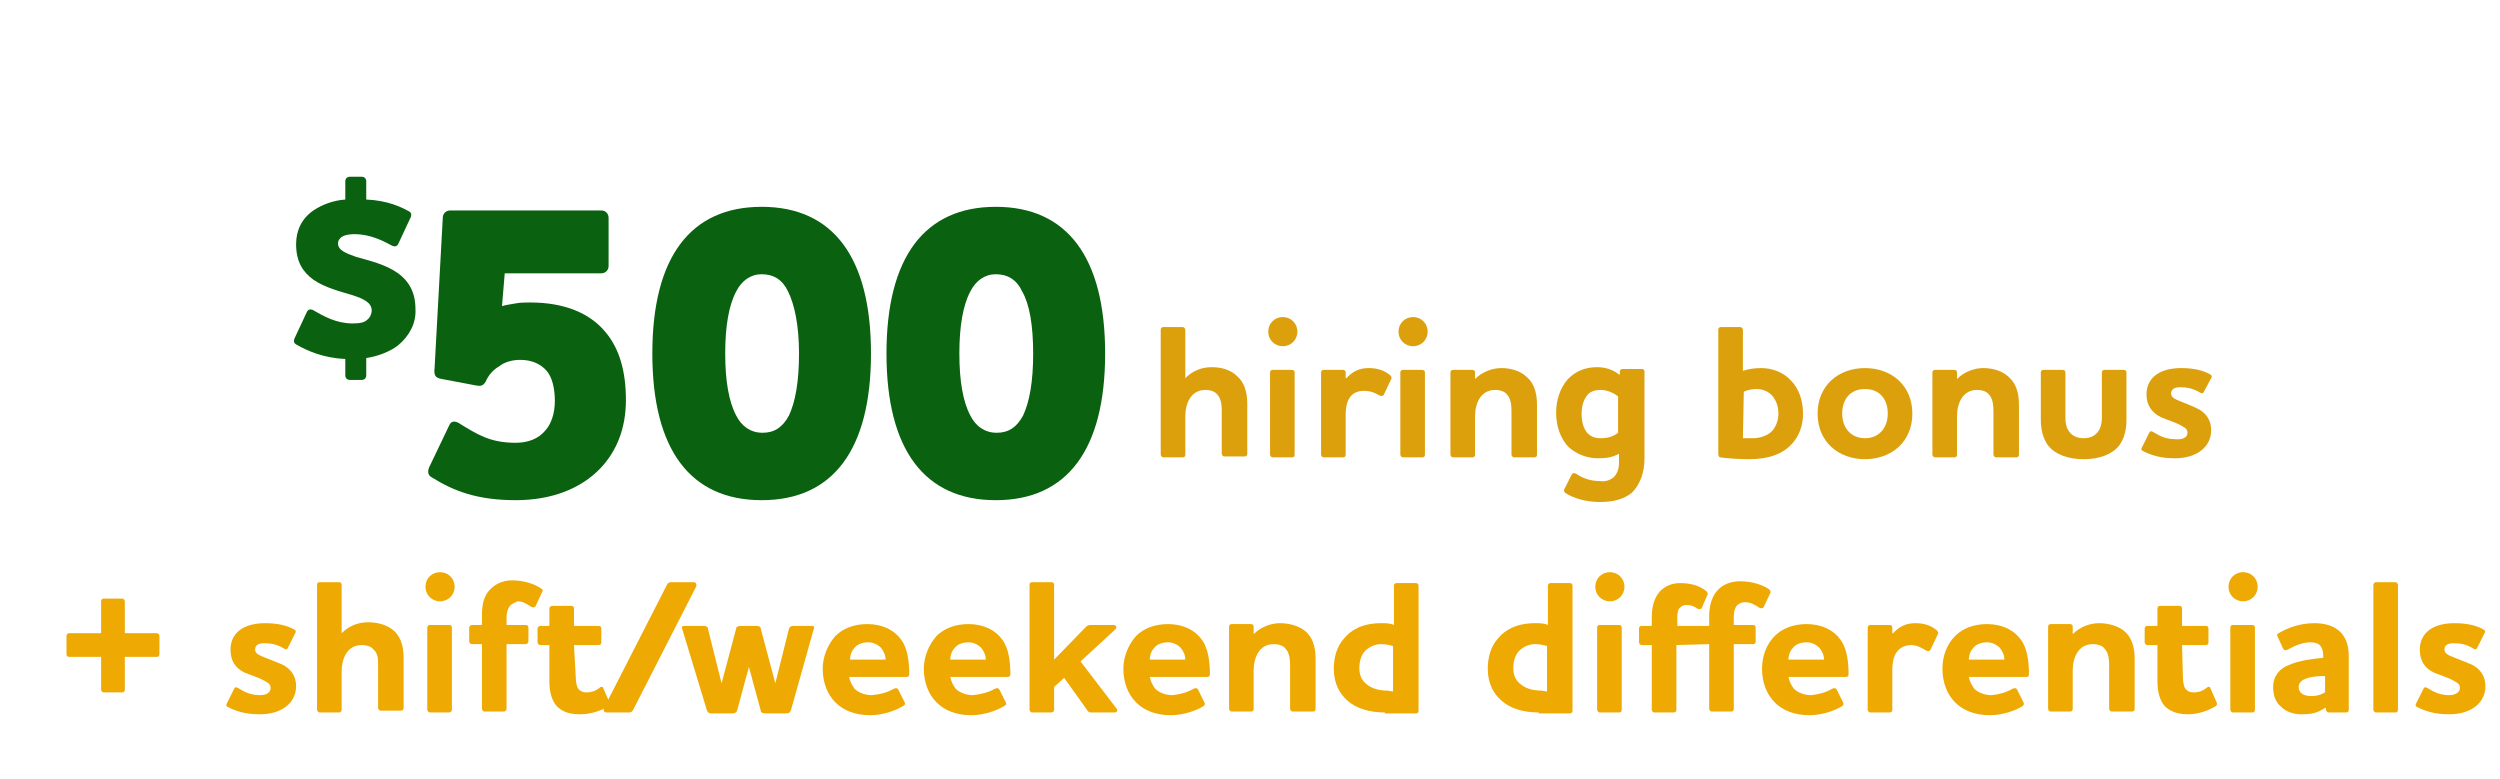
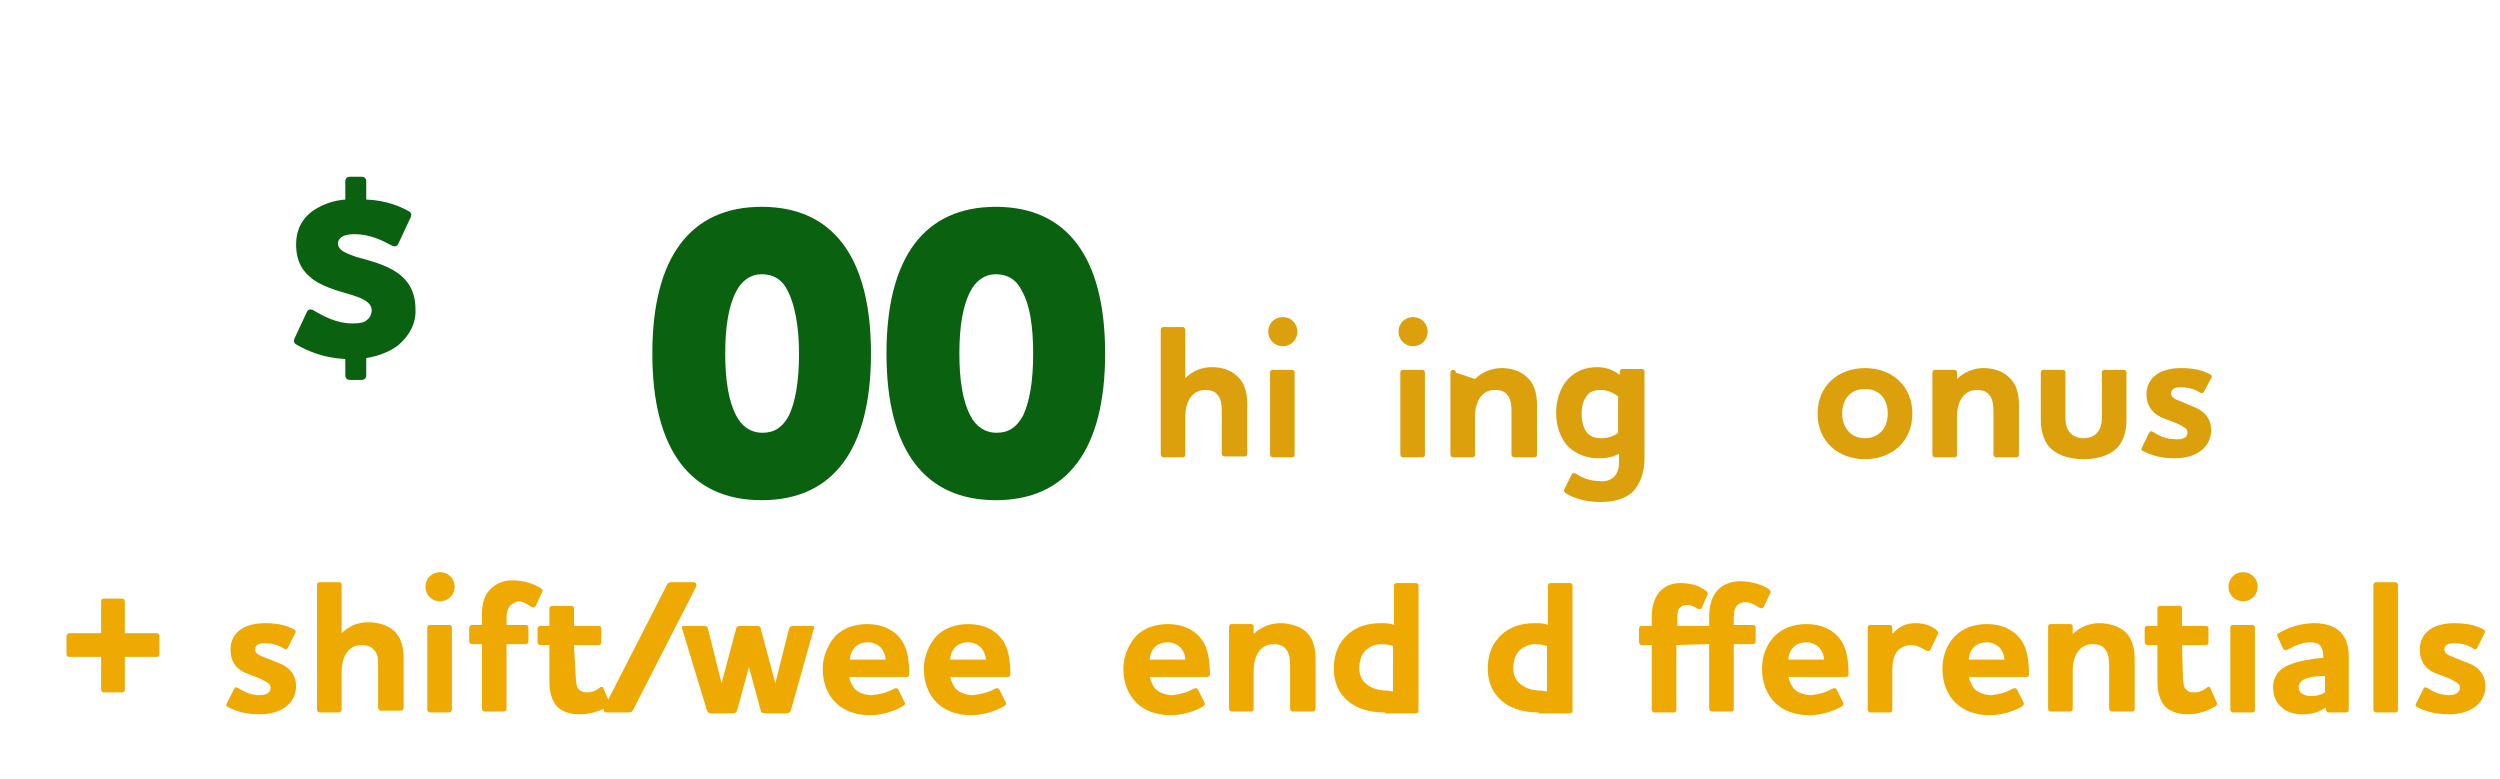
<svg xmlns="http://www.w3.org/2000/svg" enable-background="new 0 0 274.4 85.5" viewBox="0 0 274.4 85.5">
  <path d="m43.7 37.9c-.9.7-2.2 1.2-3.5 1.4v1.9c0 .3-.2.5-.5.5h-1.3c-.3 0-.5-.2-.5-.5v-1.8c-2.4-.1-4.2-.9-5.4-1.6-.2-.1-.3-.3-.2-.6l1.4-3c.1-.2.3-.3.6-.2 1.2.7 2.6 1.5 4.4 1.5.8 0 1.3-.1 1.6-.4.4-.3.5-.8.5-1 0-.9-.9-1.3-2.1-1.7-1.3-.4-3-.8-4.3-1.7-1.1-.8-1.9-1.9-1.9-3.9 0-1.5.6-2.8 1.9-3.7.9-.6 2.1-1.1 3.5-1.2v-2c0-.3.2-.5.5-.5h1.3c.3 0 .5.2.5.5v2c2.3.1 3.8.8 4.7 1.3.2.1.3.3.2.6l-1.4 3c-.1.2-.3.3-.6.2-1.1-.6-2.5-1.3-4.2-1.3-.5 0-1 .1-1.2.2-.4.2-.6.5-.6.8 0 .8.9 1.1 2 1.5 1.4.4 3.2.8 4.6 1.8 1.1.8 1.9 2 1.9 3.9.1 1.6-.7 3-1.9 4z" fill="#0a6210" />
-   <path d="m48.6 23.9c0-.5.4-.8.8-.8h16.6c.5 0 .8.4.8.8v5.3c0 .5-.4.8-.8.8h-10.6l-.3 3.6c.3-.1.9-.2 1.5-.3.5-.1 1.1-.1 1.6-.1 3.8 0 6.6 1.2 8.3 3.3 1.5 1.8 2.2 4.3 2.2 7.4s-1 5.6-2.8 7.5c-2.1 2.2-5.3 3.5-9.3 3.5-4.2 0-6.8-1-9.2-2.5-.4-.2-.5-.6-.3-1.1l2.2-4.6c.2-.5.6-.5 1-.3 2.1 1.3 3.5 2.2 6.3 2.2 1.3 0 2.5-.4 3.3-1.4.6-.7 1-1.8 1-3.2s-.3-2.6-.9-3.3c-.7-.8-1.7-1.2-2.9-1.2-1 0-1.8.3-2.3.7-.7.4-1.2 1-1.5 1.7-.3.5-.6.5-1.1.4l-3.7-.7c-.7-.1-.9-.4-.8-1.2z" fill="#0a6210" />
  <path d="m83.6 54.9c-7.8 0-12-5.5-12-16.1s4.2-16.1 12-16.1 12 5.5 12 16.1-4.2 16.1-12 16.1zm2.9-22.9c-.6-1.3-1.6-1.9-2.9-1.9-1.2 0-2.2.7-2.8 1.9-.8 1.5-1.2 3.8-1.2 6.8s.4 5.3 1.2 6.8c.6 1.2 1.6 1.9 2.9 1.9s2.2-.6 2.9-1.9c.7-1.5 1.1-3.7 1.1-6.8s-.5-5.4-1.2-6.8z" fill="#0a6210" />
  <path d="m109.3 54.9c-7.8 0-12-5.5-12-16.1s4.2-16.1 12-16.1 12 5.5 12 16.1-4.2 16.1-12 16.1zm2.9-22.9c-.6-1.3-1.6-1.9-2.9-1.9-1.2 0-2.2.7-2.8 1.9-.8 1.5-1.2 3.8-1.2 6.8s.4 5.3 1.2 6.8c.6 1.2 1.6 1.9 2.9 1.9s2.2-.6 2.9-1.9c.7-1.5 1.1-3.7 1.1-6.8s-.4-5.4-1.2-6.8z" fill="#0a6210" />
  <path d="m133.6 43.3c-.2-.3-.7-.5-1.3-.5-1.6 0-2.2 1.5-2.2 2.9v4.2c0 .2-.1.3-.3.3h-2.1c-.2 0-.3-.2-.3-.3v-13.7c0-.2.1-.3.3-.3h2.1c.2 0 .3.2.3.3v5.3c.8-.8 1.8-1.2 2.9-1.2s2.1.3 2.8 1c.7.6 1.1 1.6 1.1 3v5.5c0 .2-.1.3-.3.3h-2.2c-.2 0-.3-.2-.3-.3v-4.8c0-.6-.1-1.3-.5-1.7z" fill="#dca00d" />
  <path d="m139.2 36.4c0-.9.7-1.6 1.6-1.6s1.6.7 1.6 1.6-.7 1.6-1.6 1.6-1.6-.7-1.6-1.6zm.5 4.2h2.1c.2 0 .3.1.3.3v9c0 .2-.1.3-.3.3h-2.1c-.2 0-.3-.2-.3-.3v-9c0-.2.1-.3.3-.3z" fill="#dca00d" />
-   <path d="m147.7 45.5v4.4c0 .2-.1.3-.3.3h-2.1c-.2 0-.3-.2-.3-.3v-9c0-.2.1-.3.3-.3h2.1c.2 0 .3.1.3.3v.6h.1c.6-.7 1.4-1.1 2.4-1.1.9 0 1.7.2 2.4.8.1.1.2.3.1.4l-.8 1.7c-.1.2-.3.2-.5.1-.5-.3-1-.5-1.7-.5-1.6 0-2 1.3-2 2.6z" fill="#dca00d" />
  <path d="m153.5 36.4c0-.9.7-1.6 1.6-1.6s1.6.7 1.6 1.6-.7 1.6-1.6 1.6-1.6-.7-1.6-1.6zm.5 4.2h2.1c.2 0 .3.1.3.3v9c0 .2-.1.3-.3.3h-2.1c-.2 0-.3-.2-.3-.3v-9c0-.2.1-.3.3-.3z" fill="#dca00d" />
-   <path d="m161.9 41.6c.8-.8 1.9-1.2 2.9-1.2s2.1.3 2.8 1c.7.6 1.1 1.6 1.1 3v5.5c0 .2-.1.3-.3.3h-2.2c-.2 0-.3-.2-.3-.3v-4.8c0-.7-.1-1.4-.5-1.8-.2-.3-.7-.5-1.3-.5-1.6 0-2.2 1.5-2.2 2.9v4.2c0 .2-.1.3-.3.3h-2.1c-.2 0-.3-.2-.3-.3v-9c0-.2.1-.3.3-.3h2.1c.2 0 .3.1.3.3z" fill="#dca00d" />
+   <path d="m161.9 41.6c.8-.8 1.9-1.2 2.9-1.2s2.1.3 2.8 1c.7.6 1.1 1.6 1.1 3v5.5c0 .2-.1.3-.3.3h-2.2c-.2 0-.3-.2-.3-.3v-4.8c0-.7-.1-1.4-.5-1.8-.2-.3-.7-.5-1.3-.5-1.6 0-2.2 1.5-2.2 2.9v4.2c0 .2-.1.3-.3.3h-2.1c-.2 0-.3-.2-.3-.3v-9c0-.2.1-.3.3-.3c.2 0 .3.1.3.3z" fill="#dca00d" />
  <path d="m177.1 52.4c.4-.4.6-.9.6-1.6v-1c-.7.4-1.4.5-2.3.5-1.3 0-2.4-.5-3.2-1.2-.9-.9-1.4-2.3-1.4-3.8 0-1.3.4-2.7 1.3-3.7.8-.8 1.8-1.3 3.2-1.3 1.1 0 1.9.4 2.4.8h.1v-.3c0-.2.1-.3.3-.3h2.1c.2 0 .3.1.3.3v9.5c0 1.6-.5 2.9-1.4 3.8-.9.7-2 1-3.5 1s-2.9-.4-3.8-1c-.1-.1-.2-.3-.1-.4l.8-1.6c.1-.2.3-.2.5-.1.7.5 1.6.8 2.6.8.6.1 1.1-.1 1.5-.4zm.5-4.9v-4c-.4-.3-1.1-.7-1.9-.7-.7 0-1.2.2-1.5.6-.4.5-.6 1.2-.6 2 0 .9.2 1.6.6 2.1.4.4.8.6 1.5.6.8 0 1.4-.2 1.9-.6z" fill="#dca00d" />
-   <path d="m188.6 49.8v-13.6c0-.2.1-.3.3-.3h2.1c.2 0 .3.2.3.3v4.5c.6-.2 1.3-.3 2-.3 1.3 0 2.5.5 3.3 1.4.8.8 1.3 2.1 1.3 3.6 0 1.3-.4 2.4-1.2 3.3-1 1.1-2.5 1.7-4.7 1.7-1.3 0-2.5-.1-3.2-.2-.1 0-.2-.2-.2-.4zm2.7-1.7h1.1c.8 0 1.7-.3 2.2-.9.3-.4.6-1 .6-1.8 0-.9-.3-1.5-.7-2-.5-.5-1.1-.7-1.7-.7-.5 0-1 .1-1.4.3z" fill="#dca00d" />
  <path d="m204.7 40.4c2.9 0 5.2 1.9 5.2 5s-2.3 5-5.2 5-5.2-1.9-5.2-5 2.3-5 5.2-5zm0 7.7c1.5 0 2.5-1.1 2.5-2.7s-.9-2.7-2.5-2.7-2.5 1.1-2.5 2.7 1 2.7 2.5 2.7z" fill="#dca00d" />
  <path d="m214.8 41.6c.8-.8 1.9-1.2 2.9-1.2s2.1.3 2.8 1c.7.6 1.1 1.6 1.1 3v5.5c0 .2-.1.3-.3.3h-2.2c-.2 0-.3-.2-.3-.3v-4.8c0-.7-.1-1.4-.5-1.8-.2-.3-.7-.5-1.3-.5-1.6 0-2.2 1.5-2.2 2.9v4.2c0 .2-.1.3-.3.3h-2.1c-.2 0-.3-.2-.3-.3v-9c0-.2.1-.3.3-.3h2.1c.2 0 .3.1.3.3z" fill="#dca00d" />
  <path d="m224 40.9c0-.2.1-.3.3-.3h2.1c.2 0 .3.1.3.3v5c0 .5.1 1 .3 1.3.3.5.8.9 1.7.9s1.4-.4 1.7-.9c.2-.4.3-.8.3-1.3v-5c0-.2.1-.3.3-.3h2.1c.2 0 .3.1.3.3v5.2c0 1.2-.3 2.1-.8 2.8-.8 1-2.2 1.5-3.9 1.5s-3.1-.5-3.9-1.5c-.5-.7-.8-1.6-.8-2.8z" fill="#dca00d" />
  <path d="m240.1 47.5c0-.5-.4-.6-.9-.9-.6-.3-1.3-.5-2-.8-1-.5-1.6-1.3-1.6-2.5 0-1.8 1.4-2.9 3.8-2.9 1.5 0 2.5.3 3.2.7.2.1.2.3.1.4l-.8 1.5c-.1.2-.2.2-.4.1-.8-.5-1.6-.6-2.2-.6s-1 .2-1 .7c0 .4.4.6.9.8.7.3 1.3.5 1.9.8 1.1.5 1.6 1.4 1.6 2.4 0 1.8-1.5 3.1-4 3.1-1.7 0-2.7-.4-3.5-.8-.2-.1-.2-.2-.1-.4l.8-1.6c.1-.2.2-.2.4-.1.8.5 1.5.8 2.4.8.9.1 1.4-.2 1.4-.7z" fill="#dca00d" />
  <g fill="#eea902">
    <path d="m13.7 69.5h3.5c.2 0 .3.2.3.3v2c0 .2-.1.3-.3.3h-3.5v3.6c0 .2-.1.3-.3.3h-2c-.2 0-.3-.2-.3-.3v-3.6h-3.5c-.2 0-.3-.1-.3-.3v-2c0-.2.2-.3.3-.3h3.5v-3.5c0-.2.1-.3.3-.3h2c.2 0 .3.2.3.3z" />
    <path d="m29.7 75.5c0-.5-.4-.6-.9-.9-.6-.3-1.3-.5-2-.8-1-.5-1.5-1.3-1.5-2.5 0-1.8 1.4-2.9 3.8-2.9 1.5 0 2.5.3 3.2.7.2.1.2.3.1.4l-.8 1.6c-.1.2-.2.2-.4.1-.8-.5-1.5-.6-2.2-.6-.6 0-1 .2-1 .7 0 .4.4.6.9.8.7.3 1.3.5 2 .8 1.1.5 1.6 1.4 1.6 2.4 0 1.8-1.5 3.1-4 3.1-1.7 0-2.7-.4-3.5-.8-.2-.1-.2-.2-.1-.4l.8-1.6c.1-.2.2-.2.4-.1.8.5 1.5.8 2.4.8.8 0 1.2-.3 1.2-.8z" />
    <path d="m41 71.3c-.2-.3-.7-.5-1.3-.5-1.6 0-2.2 1.5-2.2 2.9v4.2c0 .2-.2.3-.3.3h-2.1c-.2 0-.3-.2-.3-.3v-13.7c0-.2.1-.3.3-.3h2.1c.2 0 .3.1.3.3v5.3c.8-.8 1.8-1.2 2.9-1.2s2.1.3 2.8.9 1.1 1.6 1.1 3v5.5c0 .2-.1.3-.3.3h-2.2c-.2 0-.3-.2-.3-.3v-4.8c0-.5 0-1.2-.5-1.6z" />
    <path d="m46.7 64.4c0-.9.7-1.6 1.6-1.6s1.6.7 1.6 1.6-.7 1.6-1.6 1.6-1.6-.7-1.6-1.6zm.5 4.2h2.1c.2 0 .3.1.3.3v9c0 .2-.2.3-.3.3h-2.1c-.2 0-.3-.2-.3-.3v-9c0-.2.1-.3.3-.3z" />
    <path d="m55.9 66.6c-.2.3-.3.7-.3 1.2v.8h2.1c.2 0 .3.1.3.3v1.5c0 .2-.2.3-.3.3h-2.1v7.1c0 .2-.2.3-.3.3h-2.1c-.2 0-.3-.2-.3-.3v-7.1h-1.1c-.2 0-.3-.2-.3-.3v-1.5c0-.2.2-.3.3-.3h1.1v-1.1c0-1.1.2-2.2 1-2.9.5-.5 1.3-.9 2.3-.9 1.3 0 2.5.4 3.2.9.2.1.2.3.1.4l-.7 1.5c-.1.2-.3.2-.5.1-.6-.4-1-.6-1.5-.6-.4.2-.7.3-.9.6z" />
    <path d="m63.2 74.4c0 .5.1.8.2 1.1.2.3.5.5 1 .5.4 0 .9-.1 1.4-.5.2-.2.4-.1.4 0l.7 1.6c.1.2 0 .3-.1.4-.8.5-1.9.9-3.2.9s-2-.4-2.5-.9c-.6-.7-.8-1.7-.8-2.7v-4h-1c-.2 0-.3-.2-.3-.3v-1.5c0-.2.2-.3.3-.3h1v-1.9c0-.2.2-.3.3-.3h2.1c.2 0 .3.1.3.3v1.9h2.7c.2 0 .3.1.3.3v1.5c0 .2-.1.3-.3.3h-2.7z" />
    <path d="m69.5 77.9c-.1.2-.2.3-.5.3h-2.4c-.3 0-.4-.2-.3-.5l6.9-13.5c.1-.2.2-.3.5-.3h2.4c.3 0 .4.2.3.5z" />
    <path d="m80.9 78c-.1.2-.2.3-.5.3h-2.3c-.3 0-.4-.1-.5-.3l-2.7-8.9c-.1-.2-.1-.4.2-.4h2.1c.3 0 .5.1.5.3l1.5 6 1.6-6c0-.2.2-.3.5-.3h1.7c.3 0 .5.1.5.3l1.6 6 1.5-6c.1-.2.2-.3.5-.3h2c.3 0 .3.2.2.4l-2.5 8.9c-.1.2-.2.3-.5.3h-2.3c-.3 0-.5-.1-.5-.3l-1.3-4.8s-1.3 4.8-1.3 4.8z" />
    <path d="m98.1 75.6c.2-.1.4-.1.5.1l.7 1.4c.1.2 0 .3-.2.4-.8.5-2.2 1-3.6 1-1.6 0-2.9-.5-3.8-1.4s-1.4-2.2-1.4-3.7c0-1.4.6-2.7 1.4-3.6.8-.8 2-1.3 3.5-1.3 1.7 0 3 .7 3.7 1.7.7.9.9 2.4.9 3.8 0 .2-.1.3-.3.3h-6.3c.1.5.3.9.6 1.3.4.4 1.1.7 1.9.7 1-.1 1.7-.3 2.4-.7zm-.9-3.2c0-.5-.2-.9-.5-1.3-.3-.3-.8-.6-1.4-.6s-1.2.2-1.5.6c-.3.3-.5.8-.5 1.3z" />
    <path d="m109.2 75.6c.2-.1.4-.1.5.1l.7 1.4c.1.2 0 .3-.2.4-.8.5-2.2 1-3.6 1-1.6 0-2.9-.5-3.8-1.4s-1.4-2.2-1.4-3.7c0-1.4.6-2.7 1.4-3.6.8-.8 2-1.3 3.5-1.3 1.7 0 3 .7 3.7 1.7.7.9.9 2.4.9 3.8 0 .2-.1.3-.3.3h-6.3c.1.5.3.9.6 1.3.4.4 1.1.7 1.9.7.9-.1 1.7-.3 2.4-.7zm-1-3.2c0-.5-.2-.9-.5-1.3-.3-.3-.8-.6-1.4-.6s-1.2.2-1.5.6c-.3.3-.5.8-.5 1.3z" />
-     <path d="m116.8 74.4-1.1 1v2.5c0 .2-.2.3-.3.3h-2.1c-.2 0-.3-.2-.3-.3v-13.7c0-.2.1-.3.3-.3h2.1c.2 0 .3.1.3.3v8.2l3.4-3.5c.2-.2.3-.3.6-.3h2.5c.4 0 .4.3.2.5l-3.8 3.5 3.9 5.1c.2.2.2.5-.2.5h-2.5c-.3 0-.4-.1-.5-.3z" />
    <path d="m131 75.6c.2-.1.4-.1.5.1l.7 1.4c.1.2 0 .3-.1.4-.8.5-2.2 1-3.6 1-1.6 0-2.9-.5-3.8-1.4s-1.4-2.2-1.4-3.7c0-1.4.6-2.7 1.4-3.6.8-.8 2-1.3 3.5-1.3 1.7 0 3 .7 3.7 1.7.7.9.9 2.4.9 3.8 0 .2-.1.3-.3.3h-6.3c.1.5.3.9.6 1.3.4.4 1.1.7 1.9.7.9-.1 1.6-.3 2.3-.7zm-.9-3.2c0-.5-.2-.9-.5-1.3-.3-.3-.8-.6-1.4-.6s-1.2.2-1.5.6c-.3.3-.5.8-.5 1.3z" />
    <path d="m137.6 69.6c.8-.8 1.9-1.2 2.9-1.2s2.1.3 2.8.9 1.1 1.6 1.1 3v5.5c0 .2-.1.3-.3.3h-2.2c-.2 0-.3-.2-.3-.3v-4.8c0-.7-.1-1.4-.5-1.8-.2-.3-.7-.5-1.3-.5-1.6 0-2.2 1.5-2.2 2.9v4.2c0 .2-.1.3-.3.3h-2.1c-.2 0-.3-.2-.3-.3v-9c0-.2.1-.3.3-.3h2.1c.2 0 .3.1.3.3z" />
    <path d="m152 78.2c-1.6 0-3.1-.4-4.1-1.3-.9-.8-1.5-1.9-1.5-3.5 0-1.2.3-2.4 1.1-3.3.8-1 2.1-1.7 4.1-1.7.5 0 1 0 1.4.2v-4.3c0-.2.1-.3.3-.3h2.1c.2 0 .3.1.3.3v13.7c0 .2-.1.3-.3.3h-3.4zm.9-2.3v-5c-.4-.1-.8-.2-1.3-.2-.8 0-1.5.4-1.9.9-.3.4-.5 1-.5 1.7 0 .9.3 1.4.8 1.8.6.5 1.4.7 2.3.7z" />
    <path d="m168.9 78.2c-1.6 0-3.1-.4-4.1-1.3-.9-.8-1.5-1.9-1.5-3.5 0-1.2.3-2.4 1.1-3.3.8-1 2.1-1.7 4.1-1.7.5 0 1 0 1.4.2v-4.3c0-.2.1-.3.3-.3h2.1c.2 0 .3.1.3.3v13.7c0 .2-.1.3-.3.3h-3.4zm.9-2.3v-5c-.4-.1-.8-.2-1.3-.2-.8 0-1.5.4-1.9.9-.3.4-.5 1-.5 1.7 0 .9.3 1.4.8 1.8.6.5 1.4.7 2.3.7z" />
-     <path d="m175.1 64.4c0-.9.7-1.6 1.6-1.6s1.6.7 1.6 1.6-.7 1.6-1.6 1.6-1.6-.7-1.6-1.6zm.5 4.2h2.1c.2 0 .3.1.3.3v9c0 .2-.1.3-.3.3h-2.1c-.2 0-.3-.2-.3-.3v-9c0-.2.1-.3.3-.3z" />
    <path d="m184 70.8v7.1c0 .2-.1.3-.3.3h-2.1c-.2 0-.3-.2-.3-.3v-7.1h-1.1c-.2 0-.3-.2-.3-.3v-1.5c0-.2.1-.3.3-.3h1.1v-.9c0-1.1.2-2.1.9-2.9.5-.5 1.2-.9 2.2-.9 1.2 0 2.2.3 2.9.9.1.1.2.3.1.4l-.6 1.4c-.1.2-.3.2-.5.1-.4-.3-.8-.4-1.2-.4s-.6.2-.8.4c-.2.3-.2.7-.2 1.2v.7h3.5v-1.1c0-1.1.3-2.2 1-2.9.5-.5 1.3-.9 2.4-.9 1.3 0 2.5.4 3.2.9.1.1.2.3.1.4l-.7 1.5c-.1.2-.3.2-.5.1-.6-.4-1-.6-1.6-.6-.4 0-.7.2-.9.4-.2.3-.3.7-.3 1.2v.9h2.1c.2 0 .3.1.3.3v1.5c0 .2-.1.3-.3.3h-2.1v7.1c0 .2-.1.3-.3.3h-2.1c-.2 0-.3-.2-.3-.3v-7.1z" />
    <path d="m201.1 75.6c.2-.1.4-.1.5.1l.7 1.4c.1.2 0 .3-.1.4-.8.5-2.2 1-3.6 1-1.6 0-2.9-.5-3.8-1.4s-1.4-2.2-1.4-3.7c0-1.4.5-2.7 1.4-3.6.8-.8 2-1.3 3.5-1.3 1.7 0 3 .7 3.7 1.7.7.9.9 2.4.9 3.8 0 .2-.1.3-.3.3h-6.3c.1.5.3.9.6 1.3.4.4 1.1.7 1.9.7.9-.1 1.6-.3 2.3-.7zm-.9-3.2c0-.5-.2-.9-.5-1.3-.3-.3-.8-.6-1.4-.6s-1.2.2-1.5.6c-.3.3-.5.8-.5 1.3z" />
    <path d="m207.7 73.5v4.4c0 .2-.1.3-.3.3h-2.1c-.2 0-.3-.2-.3-.3v-9c0-.2.1-.3.3-.3h2.1c.2 0 .3.1.3.3v.6h.1c.6-.7 1.4-1.1 2.4-1.1.9 0 1.7.2 2.4.8.1.1.2.3.1.4l-.8 1.7c-.1.2-.3.2-.5.1-.5-.3-1-.6-1.7-.6-1.6.1-2 1.4-2 2.7z" />
    <path d="m220.9 75.6c.2-.1.4-.1.5.1l.7 1.4c.1.2 0 .3-.1.4-.8.5-2.2 1-3.6 1-1.6 0-2.9-.5-3.8-1.4s-1.4-2.2-1.4-3.7c0-1.4.5-2.7 1.4-3.6.8-.8 2-1.3 3.5-1.3 1.7 0 3 .7 3.7 1.7.7.9.9 2.4.9 3.8 0 .2-.1.3-.3.3h-6.3c.1.5.3.9.6 1.3.4.4 1.1.7 1.9.7.9-.1 1.6-.3 2.3-.7zm-.9-3.2c0-.5-.2-.9-.5-1.3-.3-.3-.8-.6-1.4-.6s-1.2.2-1.5.6c-.3.3-.5.8-.5 1.3z" />
    <path d="m227.5 69.6c.8-.8 1.9-1.2 2.9-1.2s2.1.3 2.8.9 1.1 1.6 1.1 3v5.5c0 .2-.1.3-.3.3h-2.2c-.2 0-.3-.2-.3-.3v-4.8c0-.7-.1-1.4-.5-1.8-.2-.3-.7-.5-1.3-.5-1.6 0-2.2 1.5-2.2 2.9v4.2c0 .2-.1.3-.3.3h-2.1c-.2 0-.3-.2-.3-.3v-9c0-.2.1-.3.3-.3h2.1c.2 0 .3.1.3.3z" />
    <path d="m239.6 74.4c0 .5.1.8.2 1.1.2.3.5.5 1 .5.4 0 .9-.1 1.4-.5.2-.2.4-.1.4 0l.7 1.6c.1.2 0 .3-.1.4-.8.5-1.9.9-3.1.9s-2-.4-2.5-.9c-.6-.7-.8-1.7-.8-2.7v-4h-1.1c-.2 0-.3-.2-.3-.3v-1.5c0-.2.1-.3.3-.3h1.1v-1.9c0-.2.1-.3.3-.3h2.1c.2 0 .3.1.3.3v1.9h2.6c.2 0 .3.1.3.3v1.5c0 .2-.1.3-.3.3h-2.6z" />
    <path d="m244.6 64.4c0-.9.7-1.6 1.6-1.6s1.6.7 1.6 1.6-.7 1.6-1.6 1.6-1.6-.7-1.6-1.6zm.5 4.2h2.1c.2 0 .3.1.3.3v9c0 .2-.1.3-.3.3h-2.1c-.2 0-.3-.2-.3-.3v-9c0-.2.1-.3.3-.3z" />
    <path d="m251.1 71.3c-.2.1-.4.1-.5-.1l-.6-1.3c-.1-.2-.1-.3.1-.4 1-.6 2.4-1.1 3.9-1.1 1 0 2.2.2 3 1.1.5.6.8 1.3.8 2.6v5.8c0 .2-.1.3-.3.3h-1.9c-.2 0-.3-.2-.3-.3v-.2h-.1c-.9.6-1.6.7-2.6.7-.9 0-1.7-.3-2.2-.8-.6-.5-.9-1.2-.9-2.2 0-1.2.7-2 1.7-2.4 1.1-.5 2.7-.7 3.8-.8v-.2c0-.5-.1-.8-.3-1.1s-.7-.4-1.1-.4c-.9 0-1.8.4-2.5.8zm4.1 4.7v-1.8c-1.3 0-2.9.2-2.9 1.2 0 .7.6 1 1.4 1 .5 0 1-.1 1.5-.4z" />
    <path d="m260.8 63.9h2.1c.2 0 .3.2.3.3v13.7c0 .2-.1.3-.3.3h-2.1c-.2 0-.3-.2-.3-.3v-13.7c0-.1.1-.3.3-.3z" />
    <path d="m270 75.5c0-.5-.4-.6-.9-.9-.6-.3-1.3-.5-2-.8-1-.5-1.5-1.3-1.5-2.5 0-1.8 1.4-2.9 3.8-2.9 1.5 0 2.5.3 3.2.7.2.1.2.3.1.4l-.8 1.6c-.1.2-.2.2-.4.1-.8-.5-1.5-.6-2.2-.6-.6 0-1 .2-1 .7 0 .4.4.6.9.8.7.3 1.3.5 2 .8 1.1.5 1.6 1.4 1.6 2.4 0 1.8-1.5 3.1-4 3.1-1.7 0-2.7-.4-3.5-.8-.2-.1-.2-.2-.1-.4l.8-1.6c.1-.2.2-.2.4-.1.8.5 1.5.8 2.4.8.7 0 1.2-.3 1.2-.8z" />
  </g>
</svg>